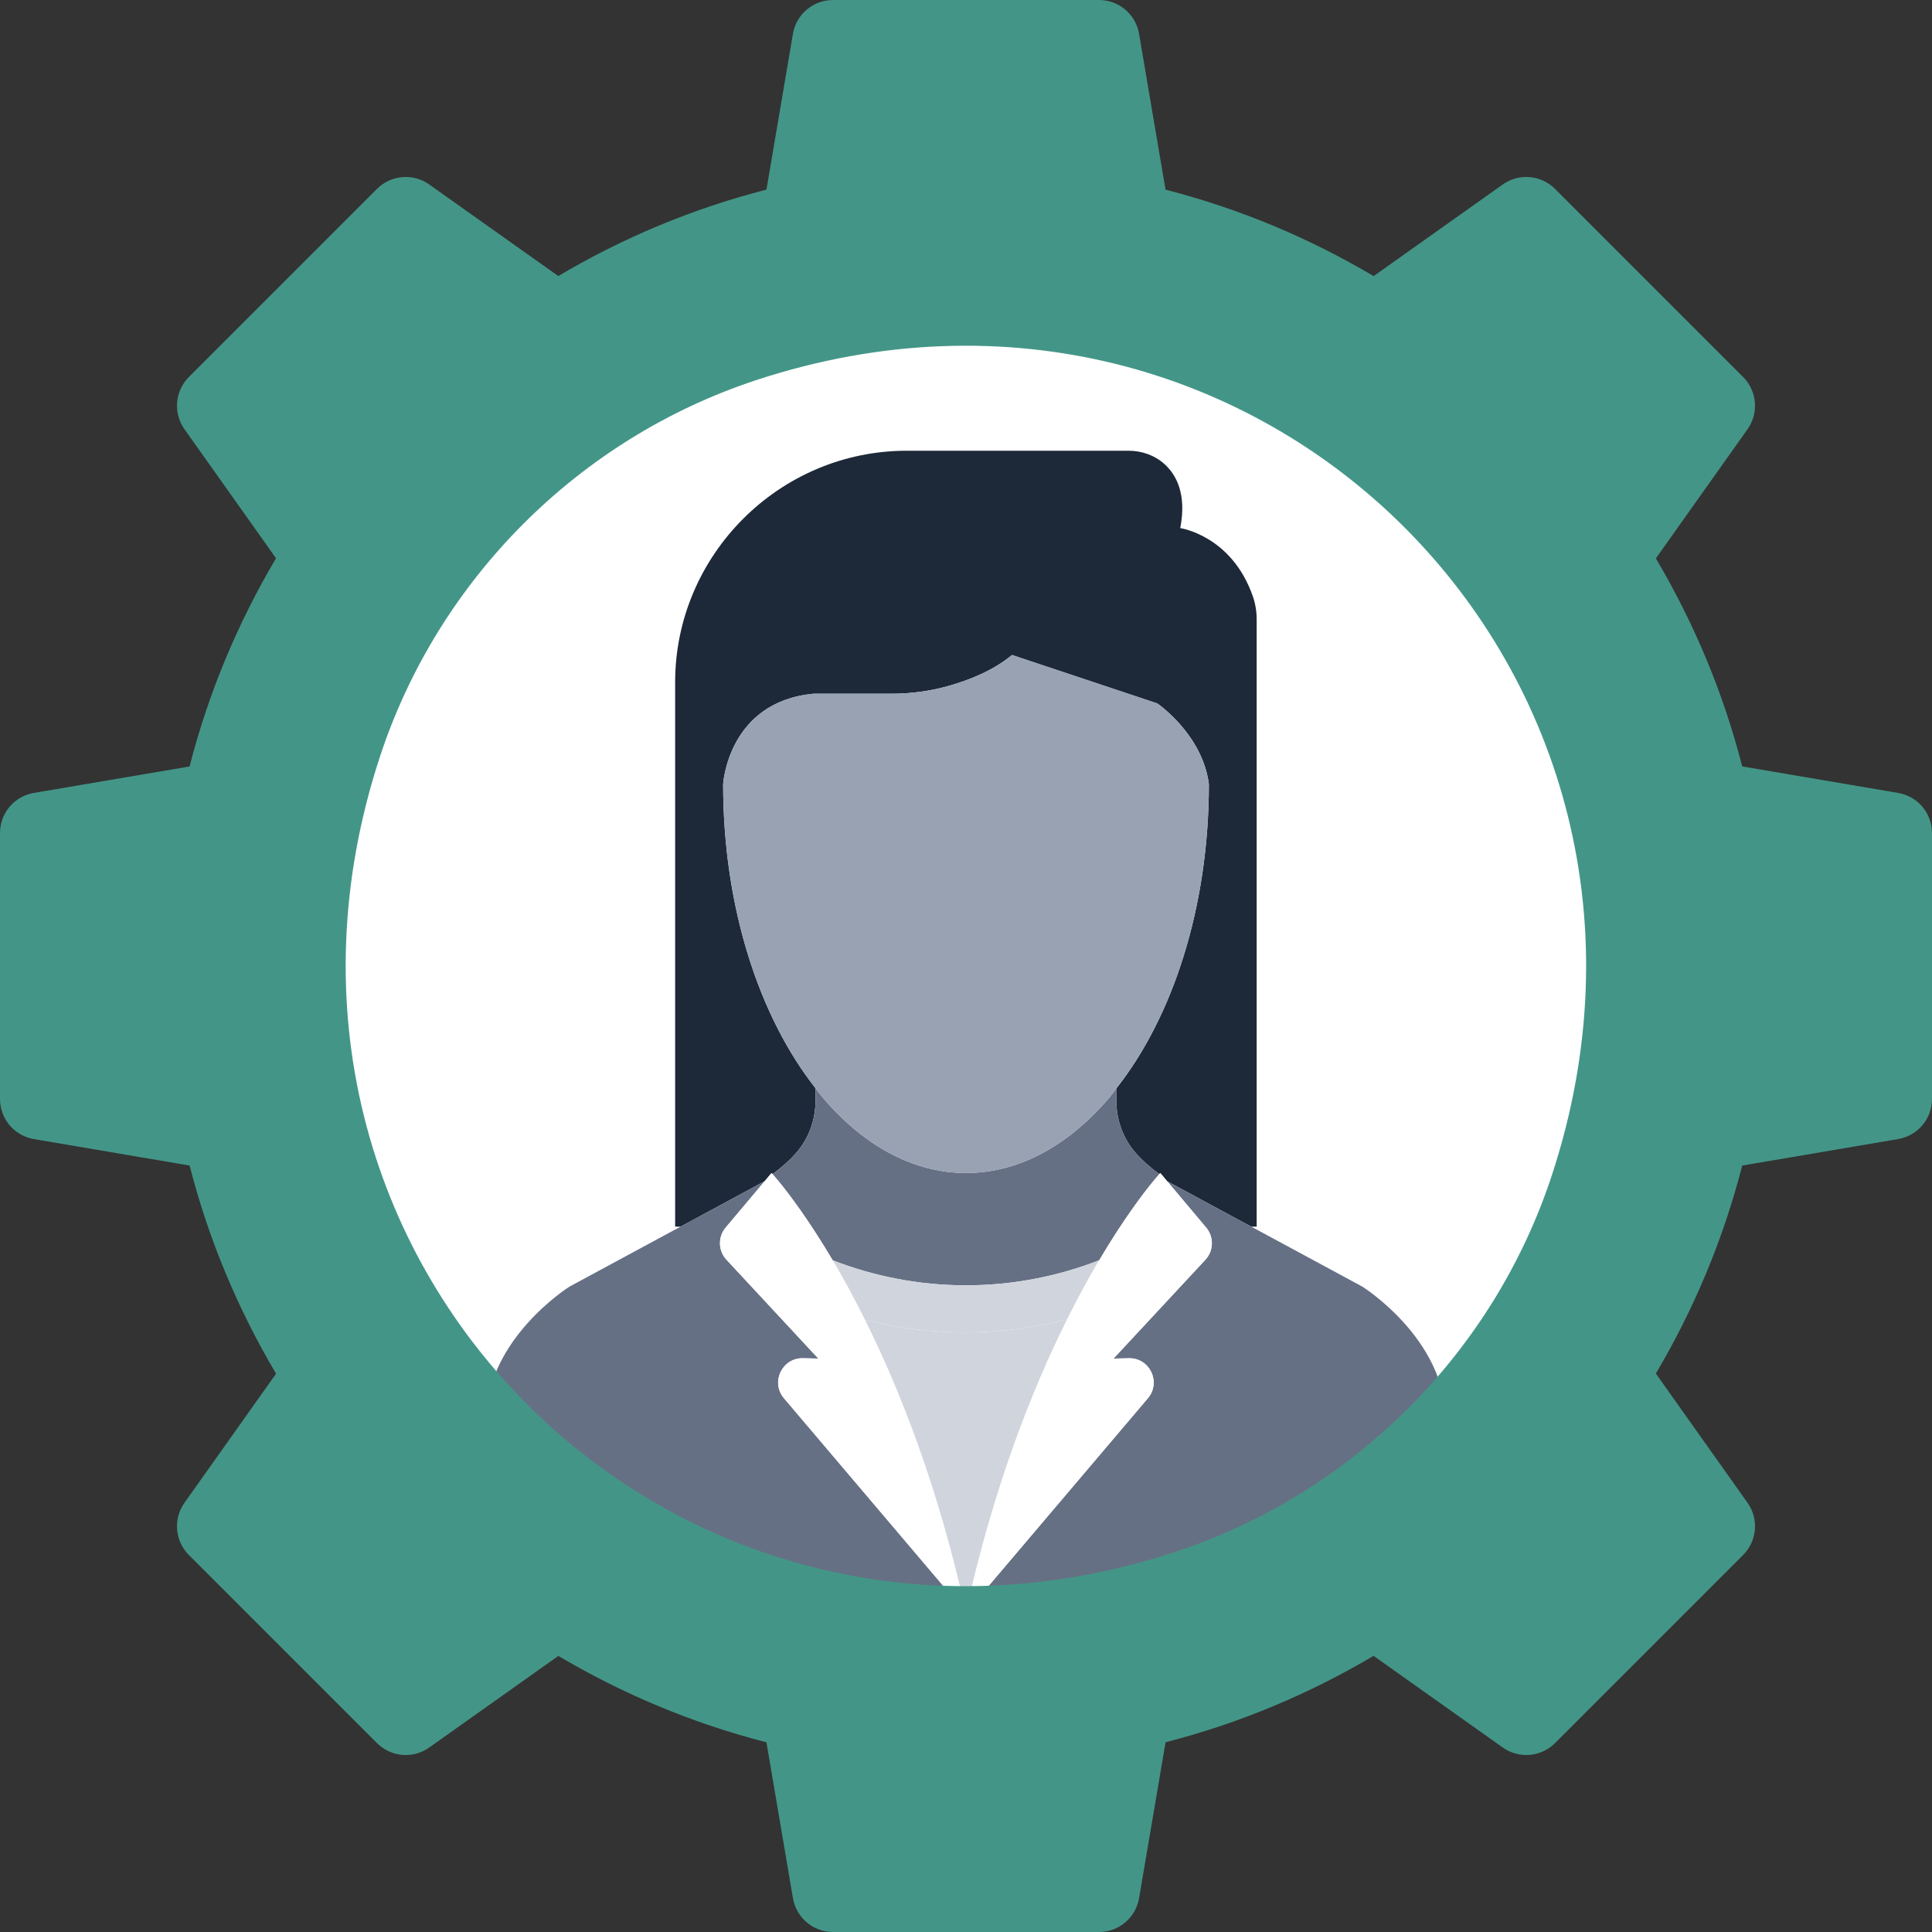
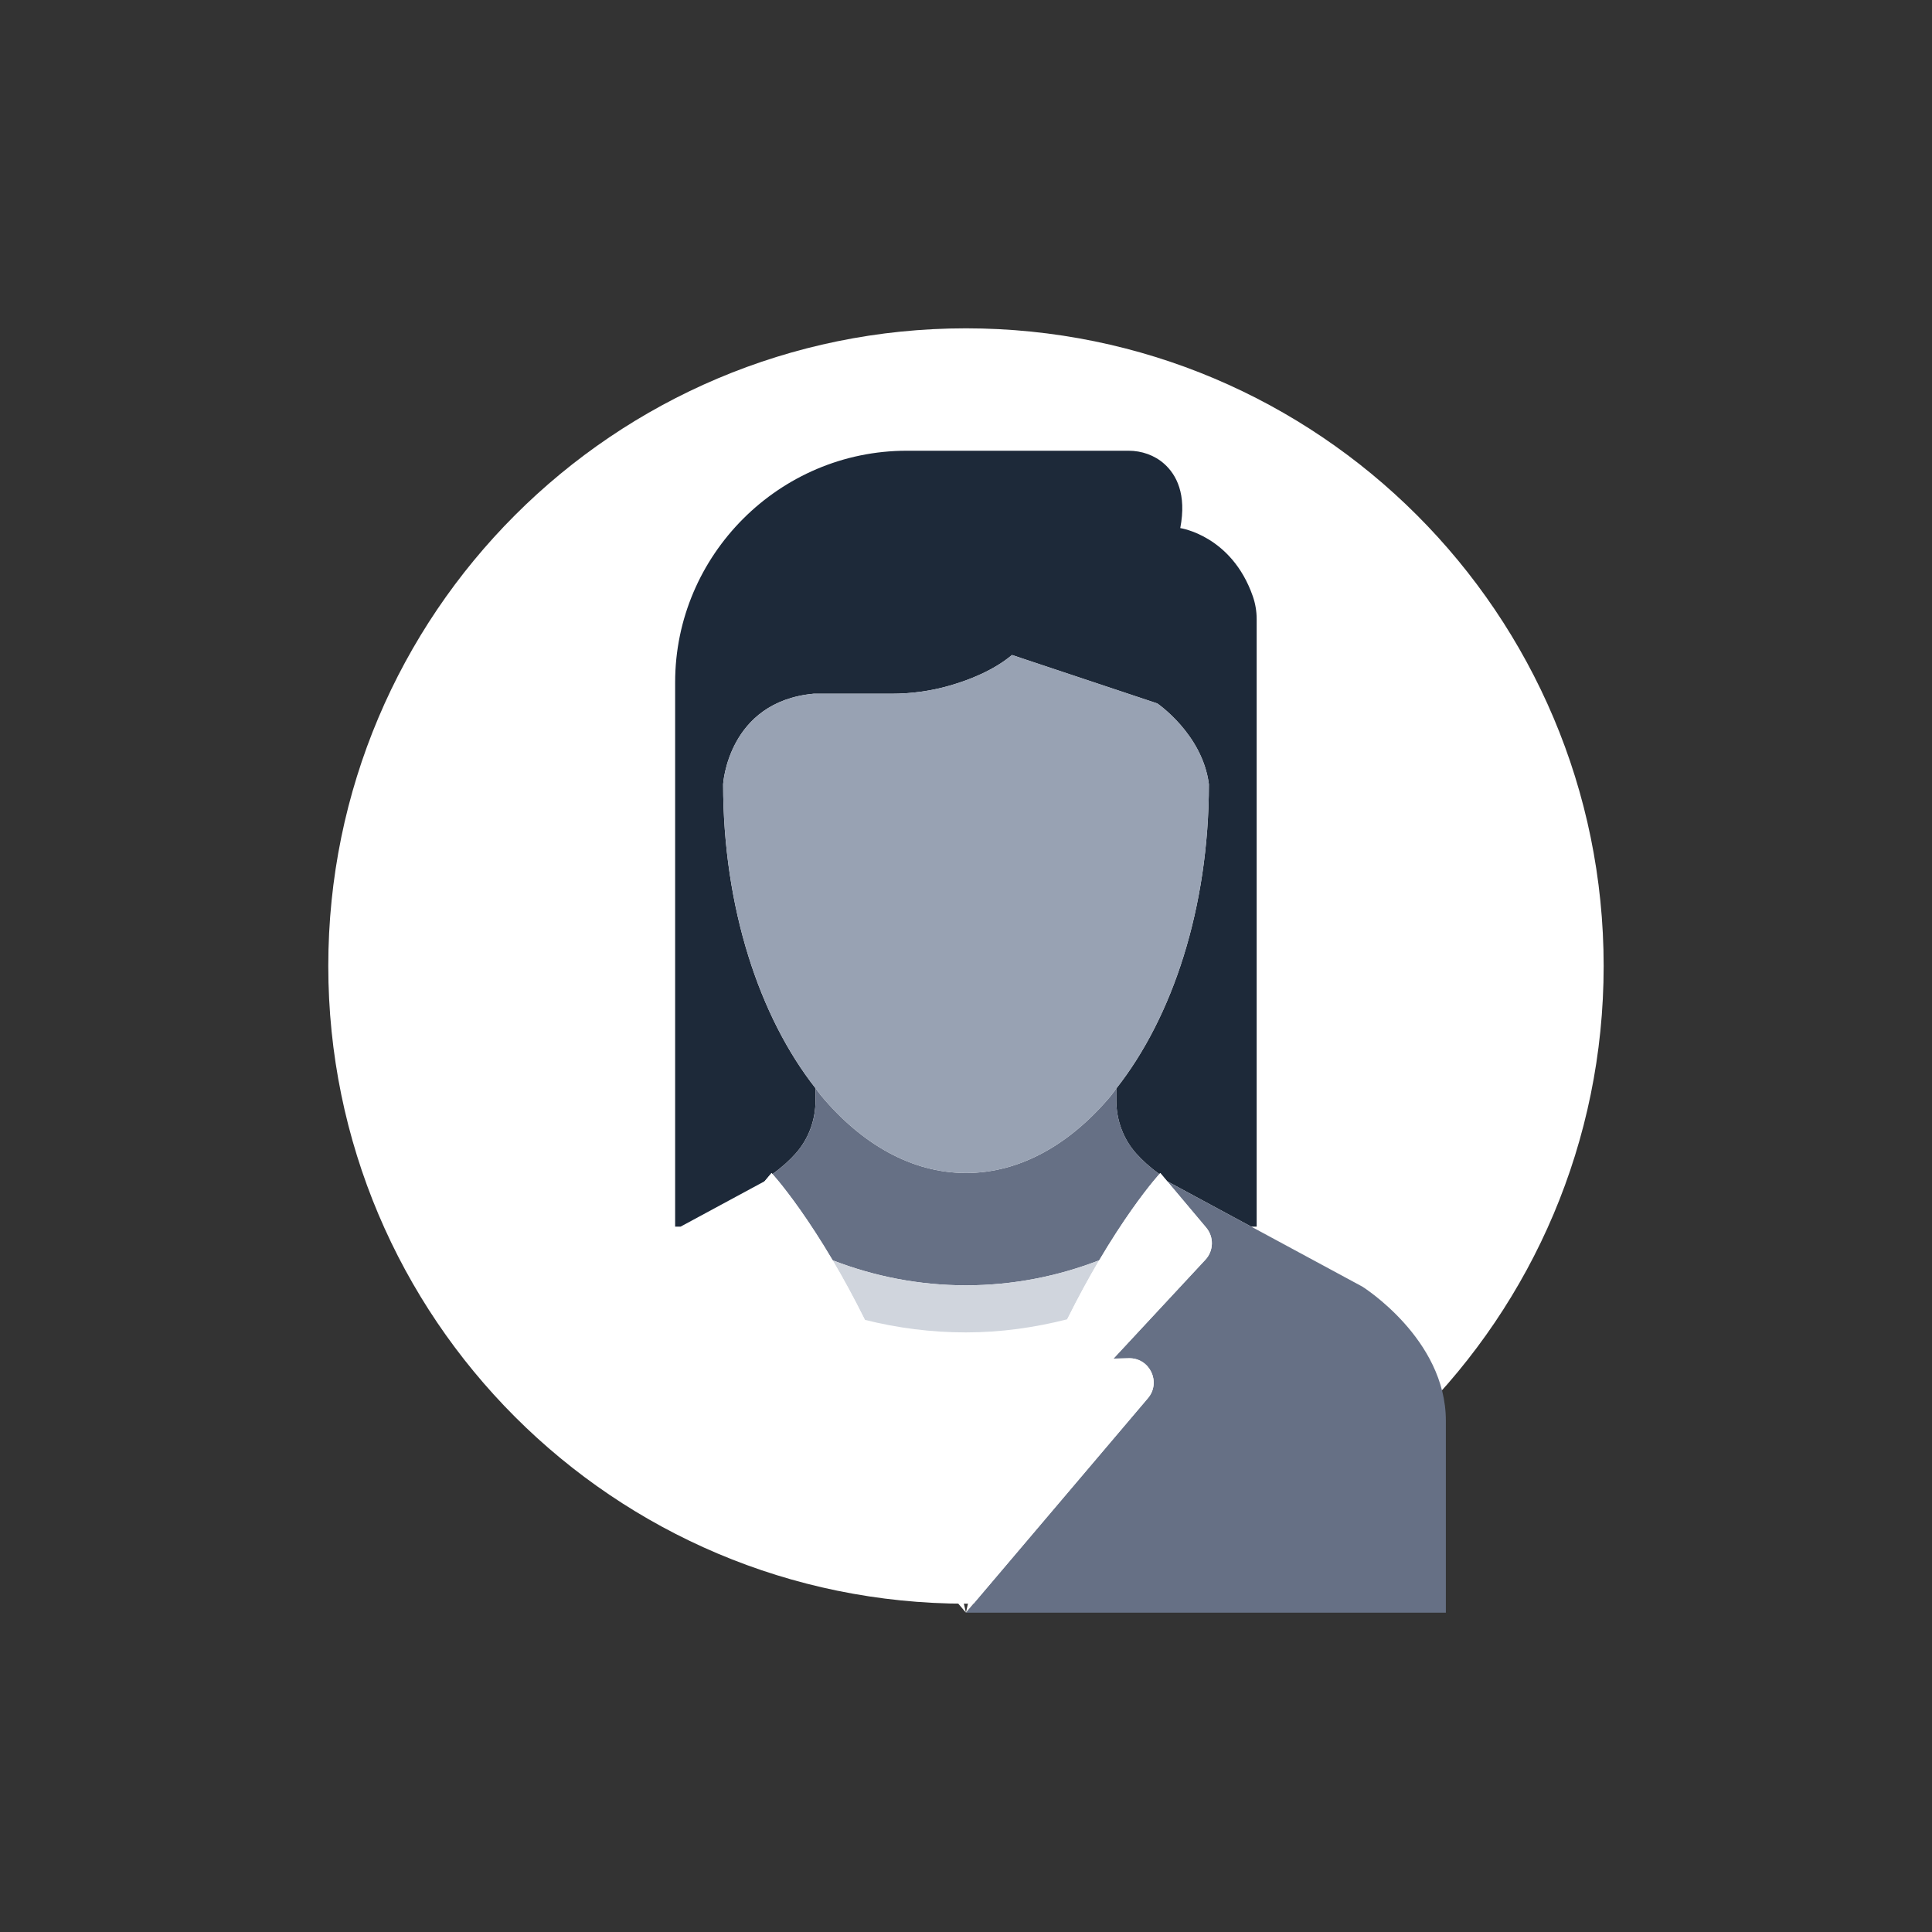
<svg xmlns="http://www.w3.org/2000/svg" width="100" height="100" viewBox="0 0 100 100" fill="none">
  <rect x="0" y="0" width="100" height="100" fill="#333333" stroke="none" />
  <g clip-path="url(#clip0_8179_174915)">
    <path d="M49.998 83.007C68.227 83.007 83.005 68.229 83.005 50C83.005 31.771 68.227 16.994 49.998 16.994C31.77 16.994 16.992 31.771 16.992 50C16.992 68.229 31.77 83.007 49.998 83.007Z" fill="white" />
    <path d="M39.935 60.716C39.935 60.716 39.967 60.752 39.983 60.77C40.481 60.415 40.879 60.047 41.187 59.701C41.859 58.947 42.212 57.962 42.212 56.952V56.328C39.309 52.642 37.429 46.98 37.429 40.586C37.429 40.586 37.679 36.326 42.107 35.908H46.133C47.153 35.908 48.167 35.772 49.147 35.49C50.184 35.193 51.425 34.7 52.381 33.903L59.898 36.409C59.898 36.409 62.237 37.996 62.571 40.586C62.571 46.987 60.687 52.654 57.779 56.34V56.952C57.779 57.962 58.132 58.947 58.804 59.701C59.112 60.046 59.51 60.415 60.007 60.77C60.023 60.752 60.054 60.716 60.054 60.716L60.411 61.141L64.764 63.491H65.045V32.048C65.045 31.644 64.978 31.242 64.845 30.861C63.747 27.714 61.09 27.334 61.09 27.334C61.429 25.573 60.889 24.572 60.263 24.011C59.758 23.559 59.091 23.33 58.413 23.33H46.933C40.34 23.33 34.945 28.724 34.945 35.317V63.491H35.226L39.578 61.14L39.935 60.716Z" fill="#1D2939" />
    <path d="M58.806 59.699C58.134 58.945 57.78 57.96 57.78 56.95V56.338C57.685 56.459 57.598 56.597 57.5 56.714C55.405 59.215 52.816 60.714 50.002 60.714C47.183 60.714 44.59 59.211 42.494 56.702C42.396 56.585 42.309 56.447 42.214 56.326V56.95C42.214 57.96 41.86 58.945 41.188 59.699C40.881 60.045 40.482 60.413 39.984 60.768C40.033 60.823 40.129 60.933 40.3 61.14C40.815 61.767 41.85 63.121 43.099 65.232C45.24 66.062 47.562 66.528 49.996 66.528C52.431 66.528 54.752 66.062 56.894 65.232C58.142 63.121 59.178 61.766 59.693 61.14C59.864 60.932 59.96 60.823 60.008 60.768C59.512 60.413 59.114 60.045 58.806 59.699Z" fill="#667085" />
    <path d="M50.001 60.715C52.815 60.715 55.404 59.216 57.499 56.715C57.597 56.598 57.684 56.46 57.78 56.339C60.688 52.653 62.572 46.986 62.572 40.585C62.238 37.995 59.899 36.408 59.899 36.408L52.382 33.902C51.425 34.699 50.184 35.192 49.147 35.489C48.168 35.771 47.153 35.907 46.134 35.907H42.107C37.68 36.325 37.43 40.585 37.43 40.585C37.43 46.979 39.31 52.641 42.213 56.327C42.308 56.448 42.395 56.586 42.493 56.703C44.59 59.212 47.183 60.715 50.001 60.715Z" fill="#98A2B3" />
-     <path d="M44.766 68.317C46.584 71.967 48.557 76.973 49.994 83.47C51.435 76.957 53.414 71.942 55.237 68.289C53.557 68.716 51.808 68.967 49.995 68.967C48.189 68.967 46.439 68.738 44.766 68.317Z" fill="#D0D5DD" />
    <path d="M43.098 65.233C43.624 66.121 44.186 67.151 44.766 68.315C46.44 68.736 48.19 68.965 49.995 68.965C51.809 68.965 53.558 68.714 55.237 68.287C55.812 67.134 56.37 66.114 56.892 65.232C54.751 66.062 52.429 66.529 49.995 66.529C47.56 66.529 45.239 66.062 43.098 65.233Z" fill="#D0D5DD" />
-     <path d="M40.578 72.37C39.877 71.543 40.481 70.277 41.565 70.302L42.359 70.32L37.603 65.203C37.171 64.739 37.153 64.025 37.561 63.54L39.58 61.139L35.228 63.489L29.48 66.593C29.48 66.593 25.156 69.295 25.156 73.528V83.469H49.996L49.996 83.468L40.578 72.37Z" fill="#667085" />
    <path d="M44.767 68.314C44.187 67.151 43.624 66.121 43.098 65.232C41.85 63.121 40.815 61.767 40.299 61.141C40.128 60.933 40.032 60.824 39.984 60.769C39.968 60.751 39.936 60.715 39.936 60.715L39.579 61.139L37.56 63.54C37.152 64.026 37.17 64.739 37.602 65.203L42.358 70.321L41.564 70.302C40.48 70.277 39.876 71.544 40.577 72.371L49.995 83.469L49.996 83.468C48.559 76.971 46.586 71.965 44.767 68.314Z" fill="white" />
    <path d="M70.514 66.595L64.766 63.491L60.413 61.141L62.432 63.541C62.84 64.027 62.823 64.74 62.391 65.205L57.634 70.322L58.429 70.304C59.512 70.279 60.117 71.546 59.415 72.372L49.996 83.471H49.997H74.837V73.531C74.837 69.297 70.514 66.595 70.514 66.595Z" fill="#667085" />
    <path d="M58.428 70.302L57.633 70.321L62.39 65.203C62.822 64.739 62.84 64.026 62.432 63.54L60.413 61.139L60.056 60.715C60.056 60.715 60.024 60.751 60.008 60.769C59.96 60.823 59.864 60.933 59.693 61.141C59.178 61.767 58.143 63.121 56.894 65.233C56.372 66.114 55.814 67.134 55.239 68.287C53.416 71.94 51.437 76.955 49.996 83.468L49.996 83.469V83.47L59.415 72.371C60.116 71.544 59.512 70.277 58.428 70.302Z" fill="white" />
-     <path d="M98.249 41.042L90.177 39.67C89.195 35.838 87.673 32.224 85.707 28.903L90.451 22.217C91.044 21.38 90.948 20.237 90.223 19.512L80.487 9.777C79.762 9.051 78.619 8.955 77.783 9.548L71.099 14.291C67.777 12.324 64.162 10.8 60.328 9.817L58.957 1.751C58.786 0.74 57.91 0 56.884 0H43.116C42.09 0 41.214 0.74 41.042 1.75L39.672 9.815C35.837 10.797 32.22 12.32 28.897 14.288L22.217 9.549C21.38 8.955 20.238 9.052 19.512 9.777L9.777 19.512C9.052 20.238 8.955 21.38 9.549 22.217L14.287 28.896C12.319 32.219 10.795 35.836 9.812 39.672L1.751 41.042C0.74 41.214 0 42.09 0 43.116V56.884C0 57.91 0.74 58.786 1.751 58.958L9.814 60.328C10.796 64.163 12.321 67.779 14.289 71.102L9.549 77.783C8.955 78.62 9.052 79.762 9.777 80.487L19.512 90.223C20.238 90.948 21.38 91.045 22.217 90.451L28.9 85.71C32.222 87.676 35.838 89.199 39.671 90.181L41.043 98.249C41.214 99.26 42.09 100 43.116 100H56.884C57.91 100 58.786 99.26 58.958 98.249L60.33 90.178C64.162 89.196 67.775 87.673 71.096 85.706L77.783 90.451C78.62 91.045 79.762 90.948 80.487 90.223L90.223 80.487C90.949 79.762 91.045 78.619 90.452 77.783L85.706 71.094C87.672 67.775 89.194 64.161 90.177 60.329L98.249 58.957C99.261 58.785 100 57.909 100 56.884V43.116C100 42.09 99.26 41.214 98.249 41.042ZM80.32 60.843C77.303 70.019 70.017 77.305 60.841 80.323C34.833 88.877 11.116 65.159 19.67 39.151C22.688 29.975 29.974 22.69 39.15 19.672C65.157 11.119 88.874 34.836 80.32 60.843Z" fill="#439687" />
  </g>
  <defs>
    <clipPath id="clip0_8179_174915">
      <rect width="100" height="100" fill="white" />
    </clipPath>
  </defs>
</svg>